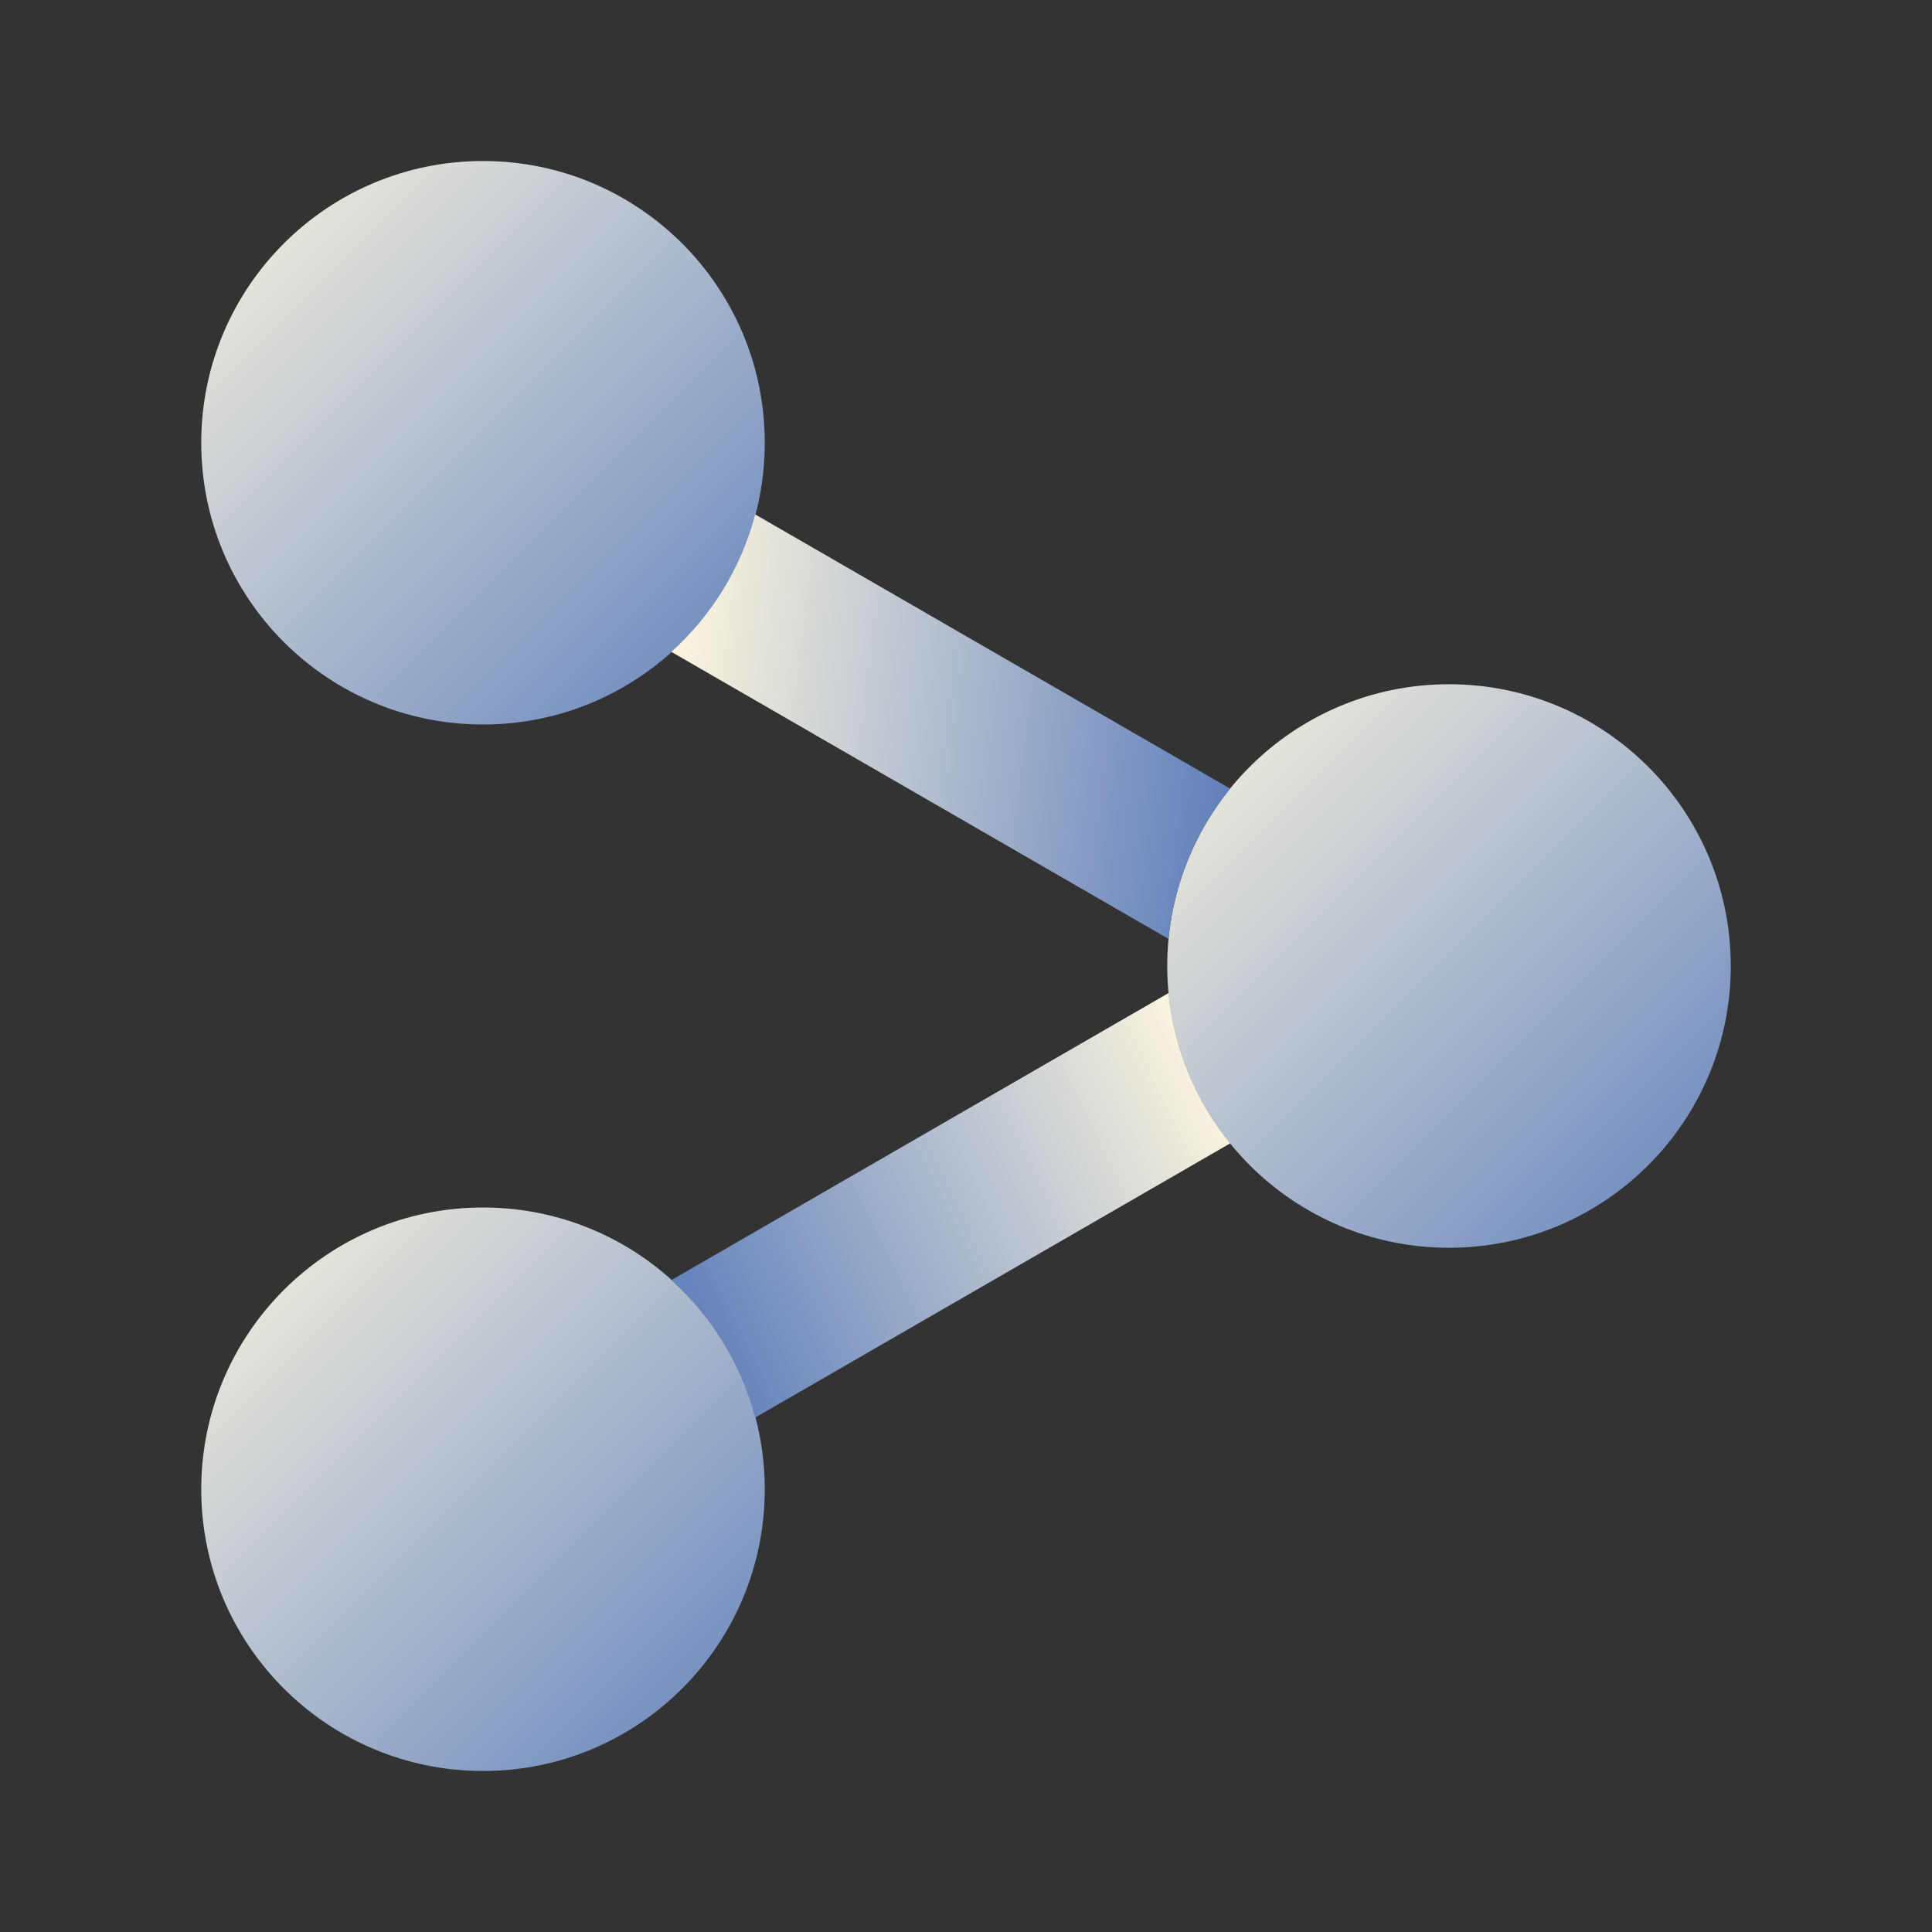
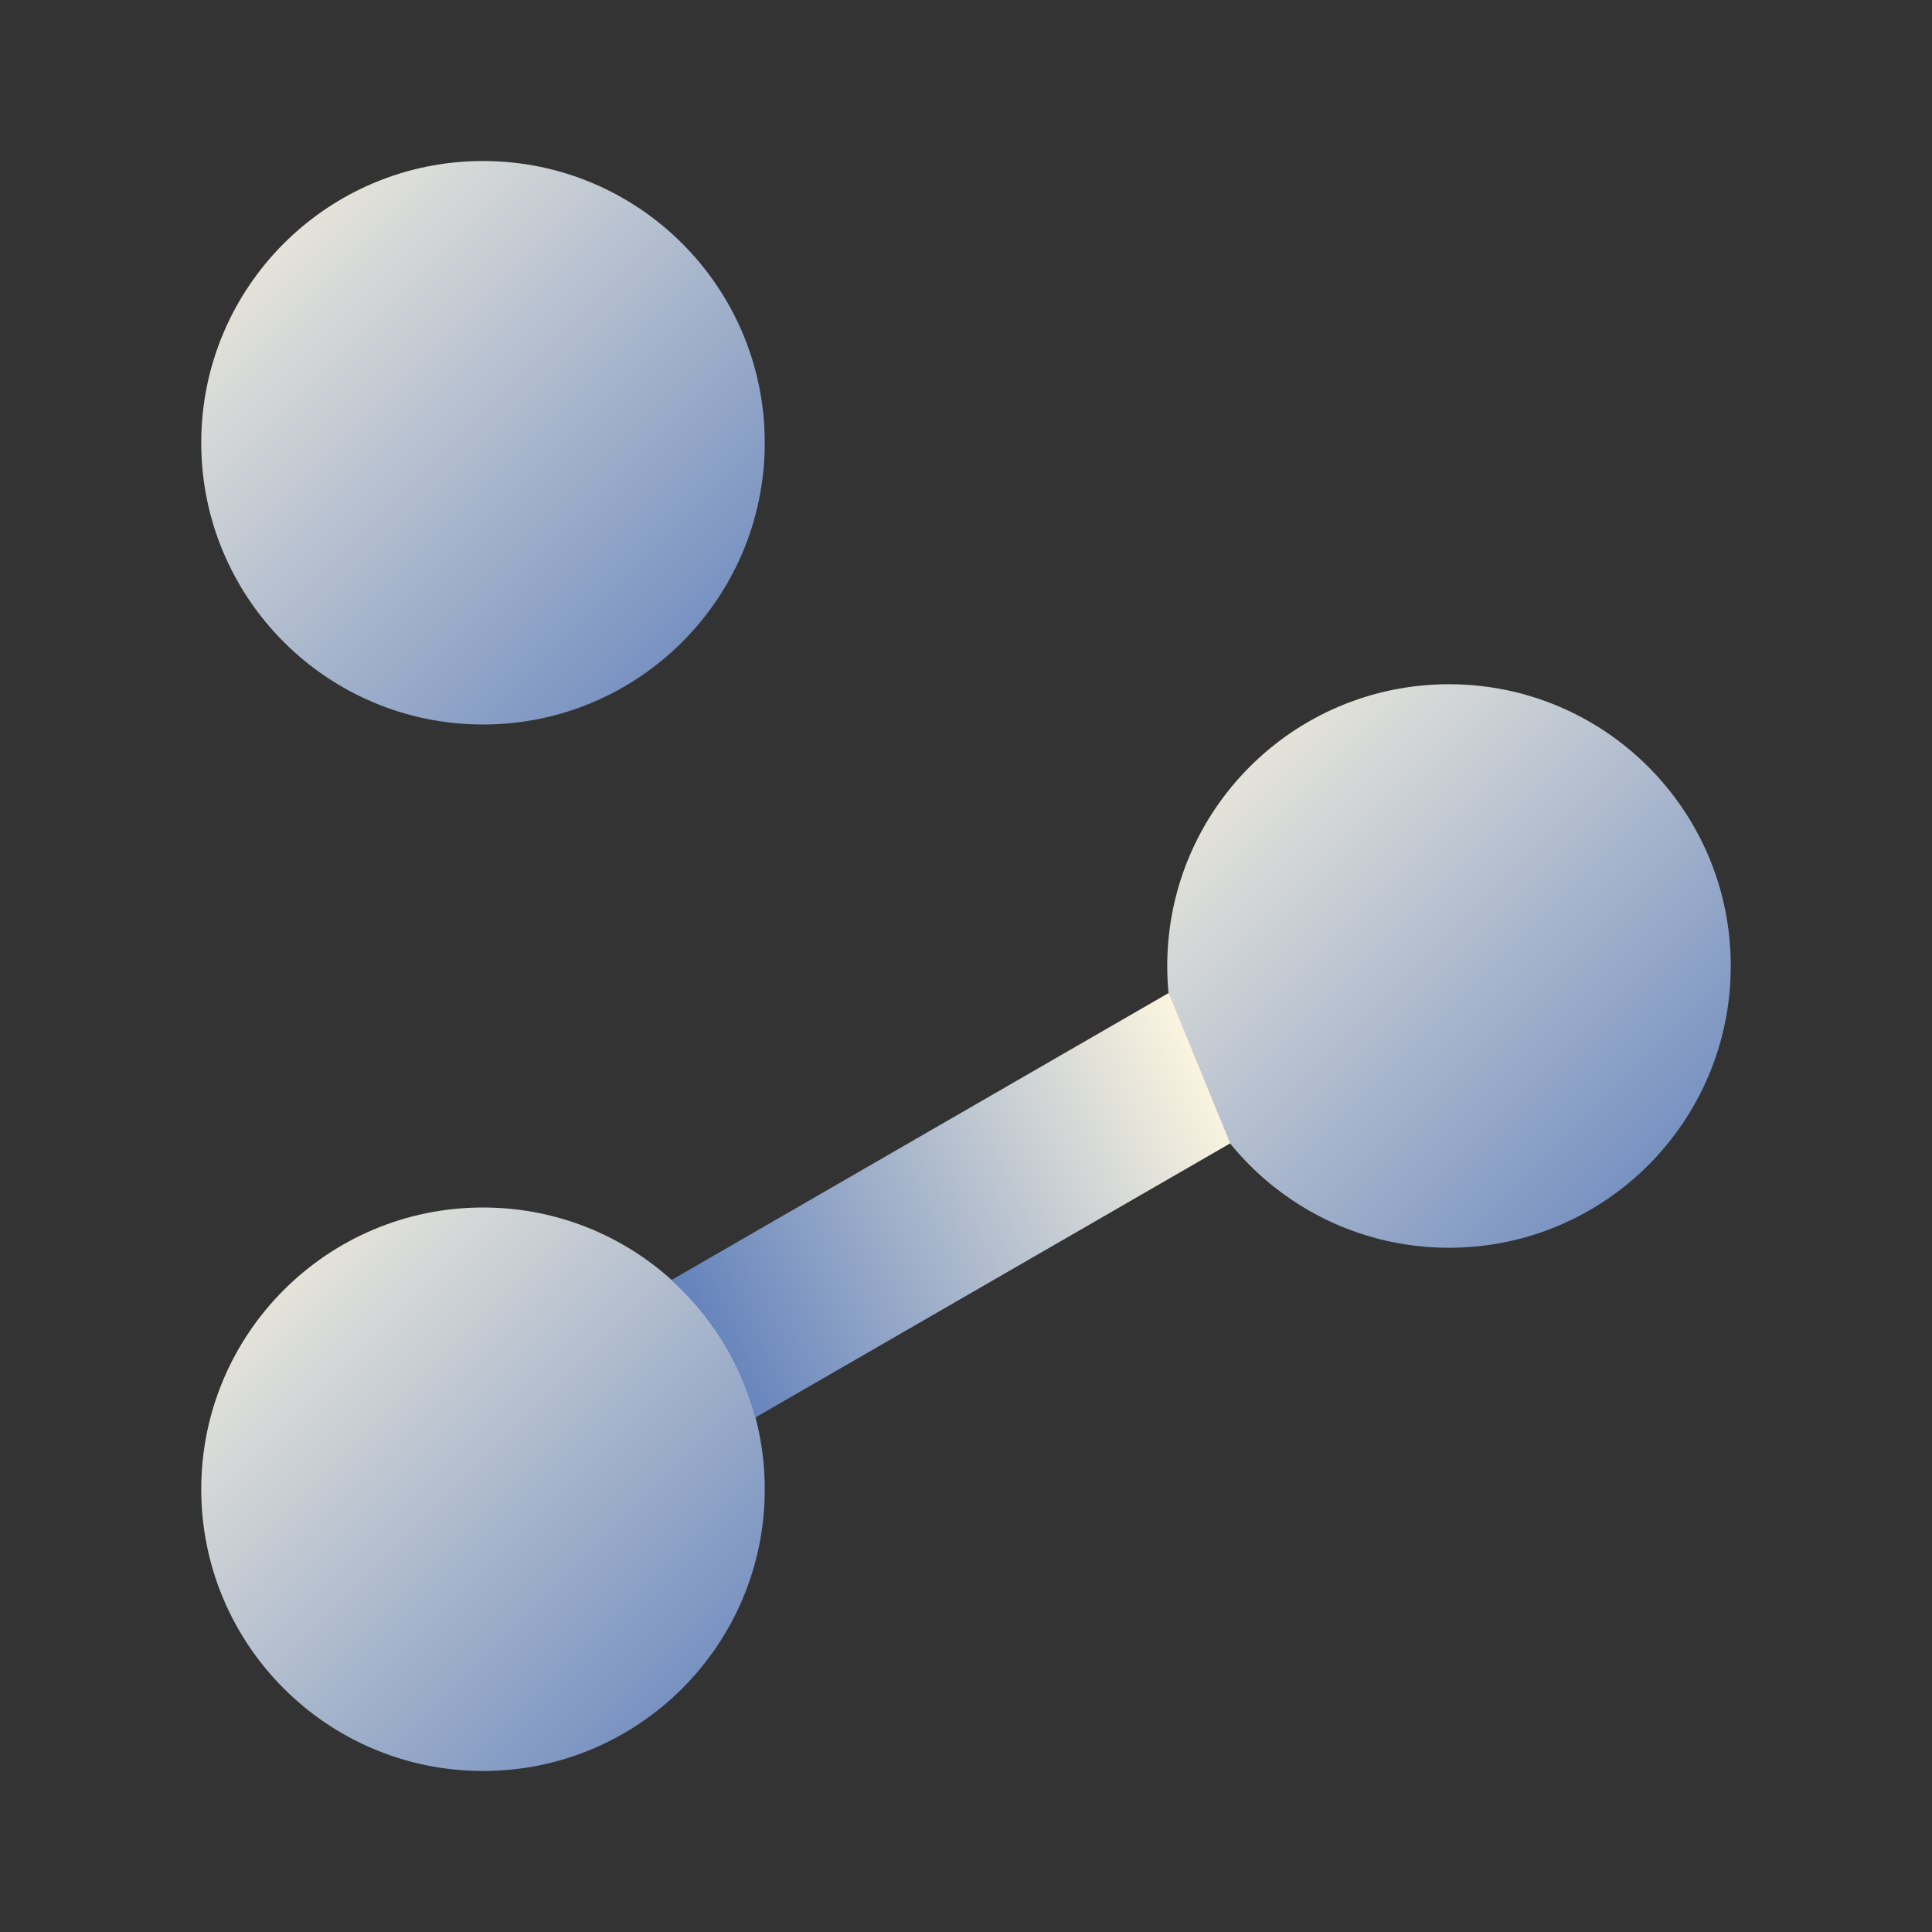
<svg xmlns="http://www.w3.org/2000/svg" viewBox="0 0 62 62">
  <rect x="0" y="0" width="62" height="62" fill="#333333" stroke="none" />
  <g>
    <defs>
      <linearGradient id="idss9166851171_1g-1950488090" x1="0" x2="1" y1="1.1102230246251565e-16" y2="1">
        <stop offset="0" stop-color="rgb(250, 244, 223)" stop-opacity="1" />
        <stop offset="1" stop-color="rgb(98, 129, 188)" stop-opacity="1" />
      </linearGradient>
    </defs>
    <path d="M 15.5 23.25 C 20.494 23.25 24.542 19.202 24.542 14.208 C 24.542 9.215 20.494 5.167 15.5 5.167 C 10.506 5.167 6.458 9.215 6.458 14.208 C 6.458 19.202 10.506 23.25 15.5 23.25 Z" fill="url(#idss9166851171_1g-1950488090)" />
  </g>
  <g>
    <defs>
      <linearGradient id="idss9166851171_2g-1950488090" x1="0" x2="1" y1="1.1102230246251565e-16" y2="1">
        <stop offset="0" stop-color="rgb(250, 244, 223)" stop-opacity="1" />
        <stop offset="1" stop-color="rgb(98, 129, 188)" stop-opacity="1" />
      </linearGradient>
    </defs>
    <path d="M 46.5 40.042 C 51.494 40.042 55.542 35.994 55.542 31 C 55.542 26.006 51.494 21.958 46.5 21.958 C 41.506 21.958 37.458 26.006 37.458 31 C 37.458 35.994 41.506 40.042 46.5 40.042 Z" fill="url(#idss9166851171_2g-1950488090)" />
  </g>
  <g>
    <defs>
      <linearGradient id="idss9166851171_3g-1950488090" x1="0" x2="1" y1="1.1102230246251565e-16" y2="1">
        <stop offset="0" stop-color="rgb(250, 244, 223)" stop-opacity="1" />
        <stop offset="1" stop-color="rgb(98, 129, 188)" stop-opacity="1" />
      </linearGradient>
    </defs>
    <path d="M 15.5 56.833 C 20.494 56.833 24.542 52.785 24.542 47.792 C 24.542 42.798 20.494 38.75 15.5 38.75 C 10.506 38.75 6.458 42.798 6.458 47.792 C 6.458 52.785 10.506 56.833 15.5 56.833 Z" fill="url(#idss9166851171_3g-1950488090)" />
  </g>
  <g>
    <defs>
      <linearGradient id="idss9166851171_4g2097001326" x1="1" x2="5.551115123125783e-17" y1="0.547" y2="0.453">
        <stop offset="0" stop-color="rgb(99, 129, 188)" stop-opacity="1" />
        <stop offset="1" stop-color="rgb(250, 244, 223)" stop-opacity="1" />
      </linearGradient>
    </defs>
-     <path d="M 24.235 16.508 L 39.478 25.308 C 38.388 26.651 37.675 28.312 37.502 30.132 L 21.544 20.919 C 22.831 19.759 23.781 18.236 24.235 16.508 Z" fill="url(#idss9166851171_4g2097001326)" />
  </g>
  <g>
    <defs>
      <linearGradient id="idss9166851171_5g389588101" x1="1" x2="0" y1="0.314" y2="0.686">
        <stop offset="0" stop-color="rgb(250, 244, 223)" stop-opacity="1" />
        <stop offset="1" stop-color="rgb(99, 130, 188)" stop-opacity="1" />
      </linearGradient>
    </defs>
-     <path d="M 37.502 31.867 L 21.544 41.08 C 22.831 42.241 23.781 43.764 24.235 45.492 L 39.478 36.692 C 38.388 35.348 37.675 33.687 37.502 31.867 Z" fill="url(#idss9166851171_5g389588101)" />
+     <path d="M 37.502 31.867 L 21.544 41.08 C 22.831 42.241 23.781 43.764 24.235 45.492 L 39.478 36.692 Z" fill="url(#idss9166851171_5g389588101)" />
  </g>
</svg>